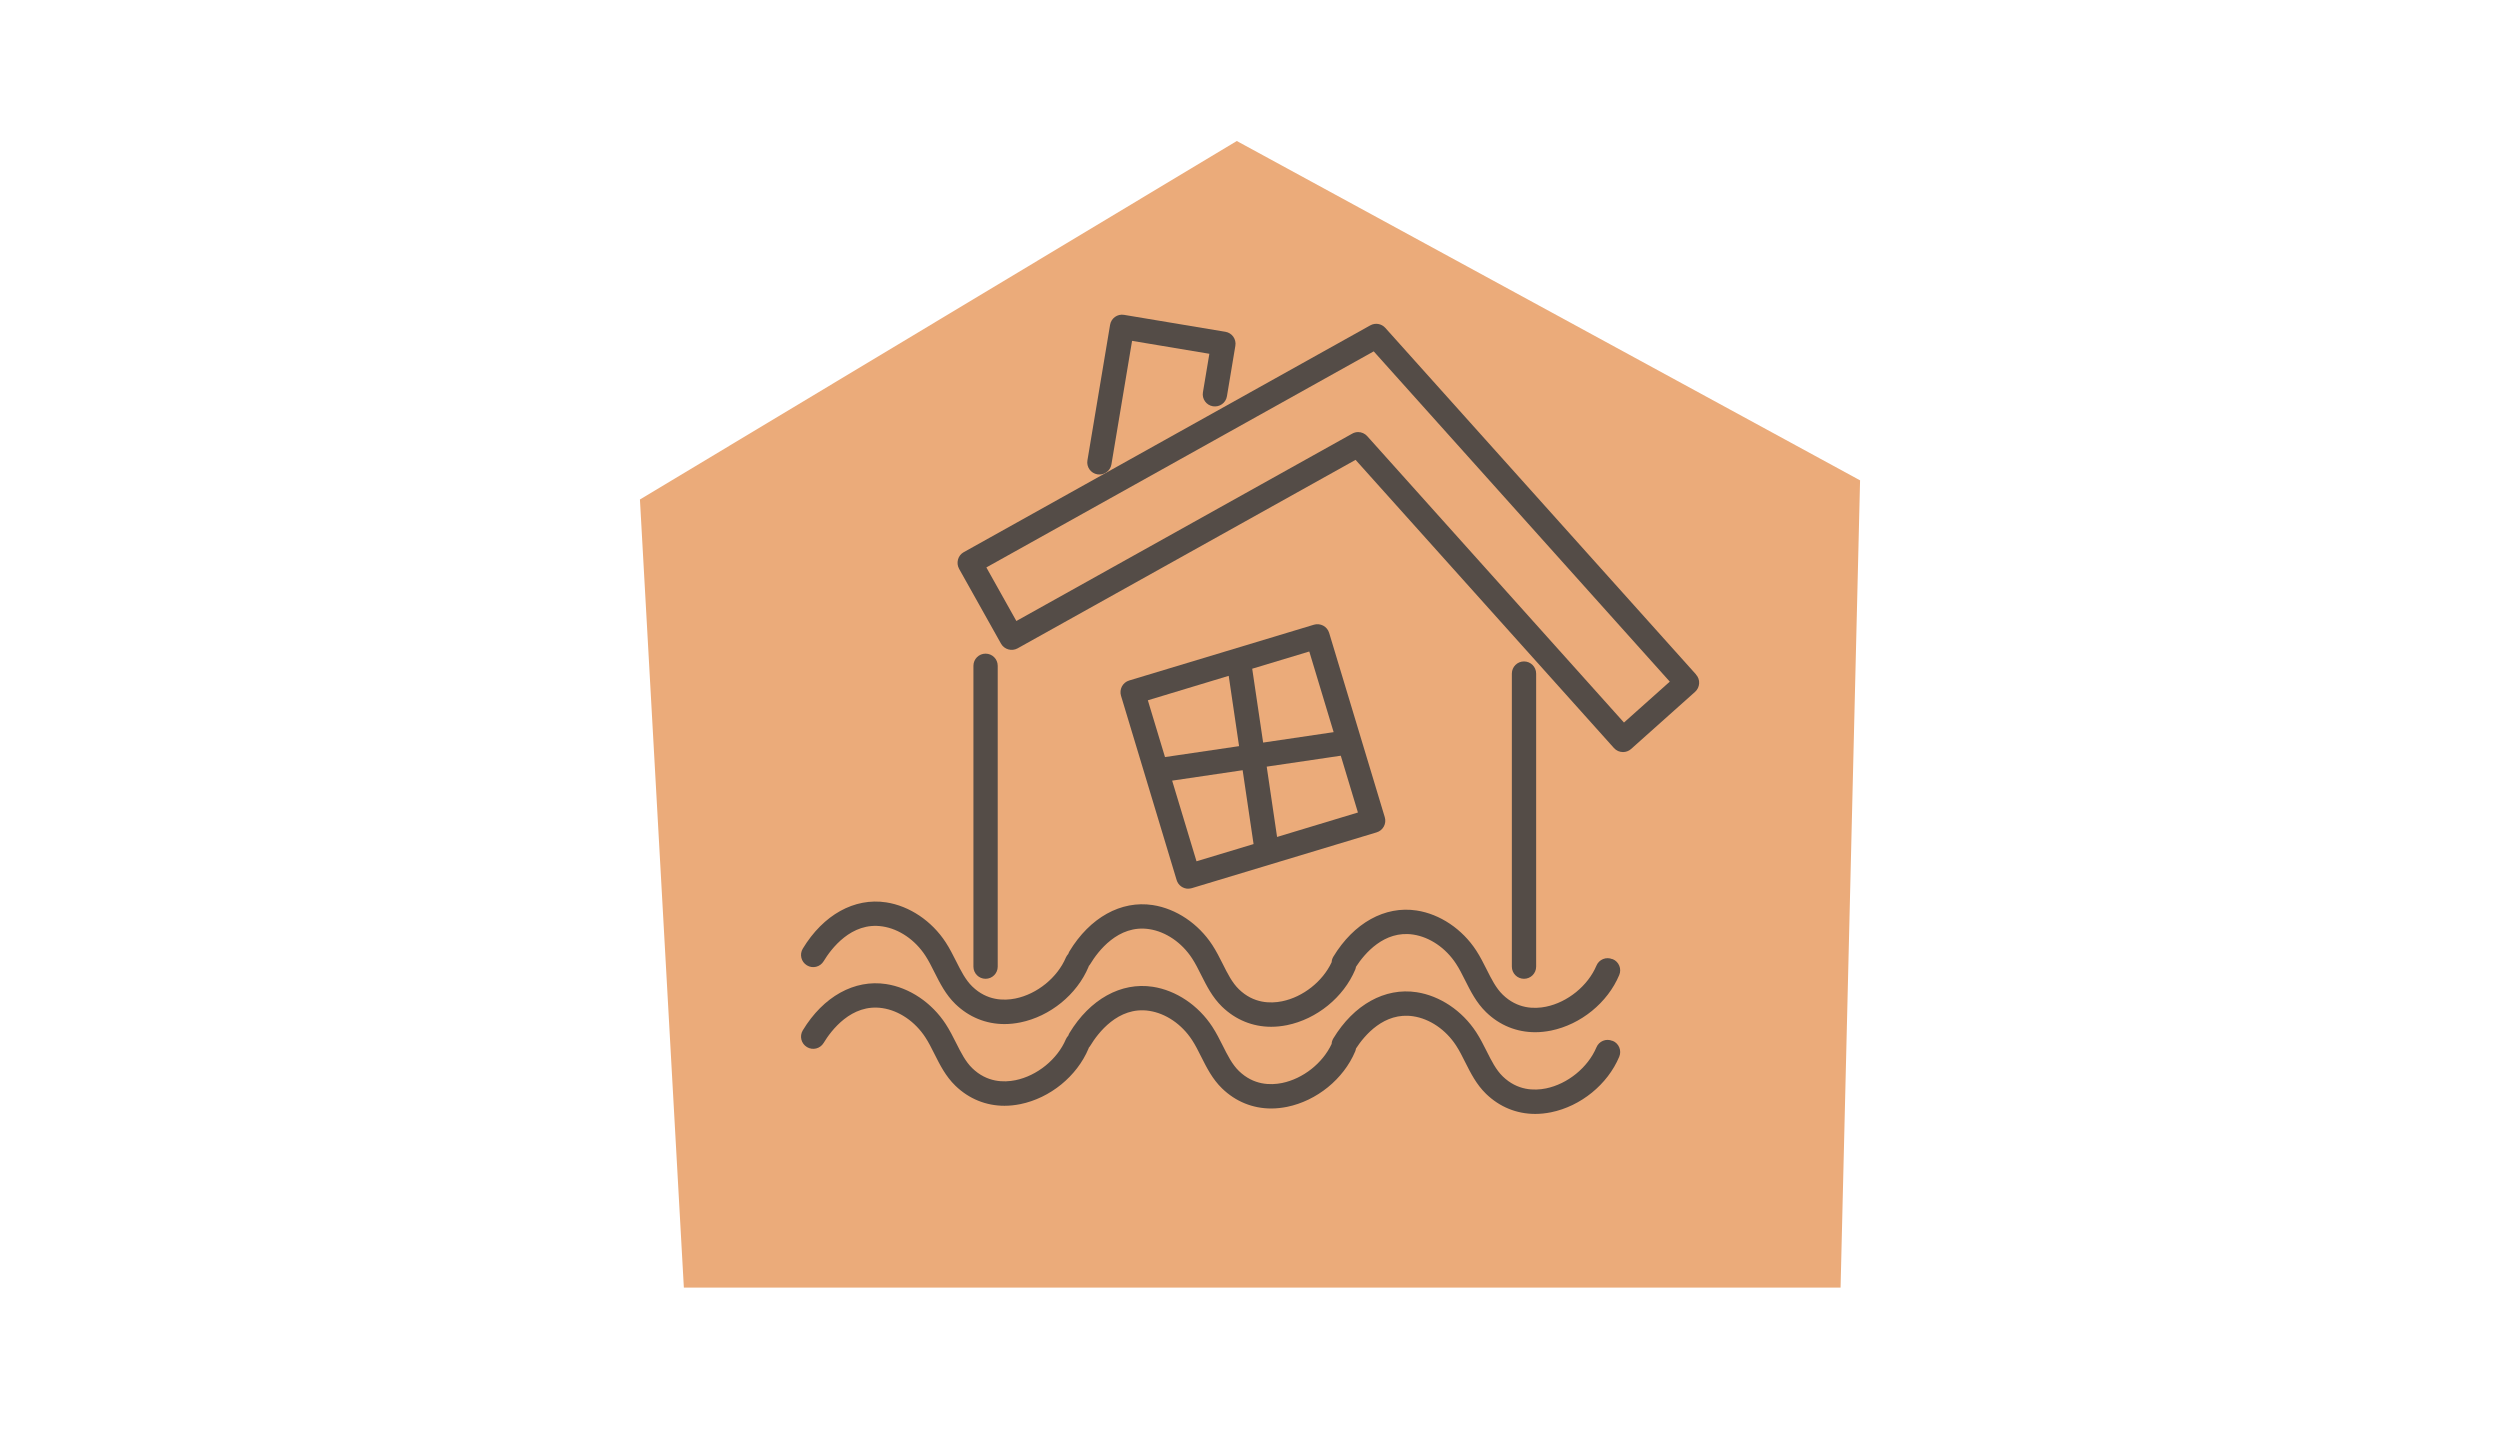
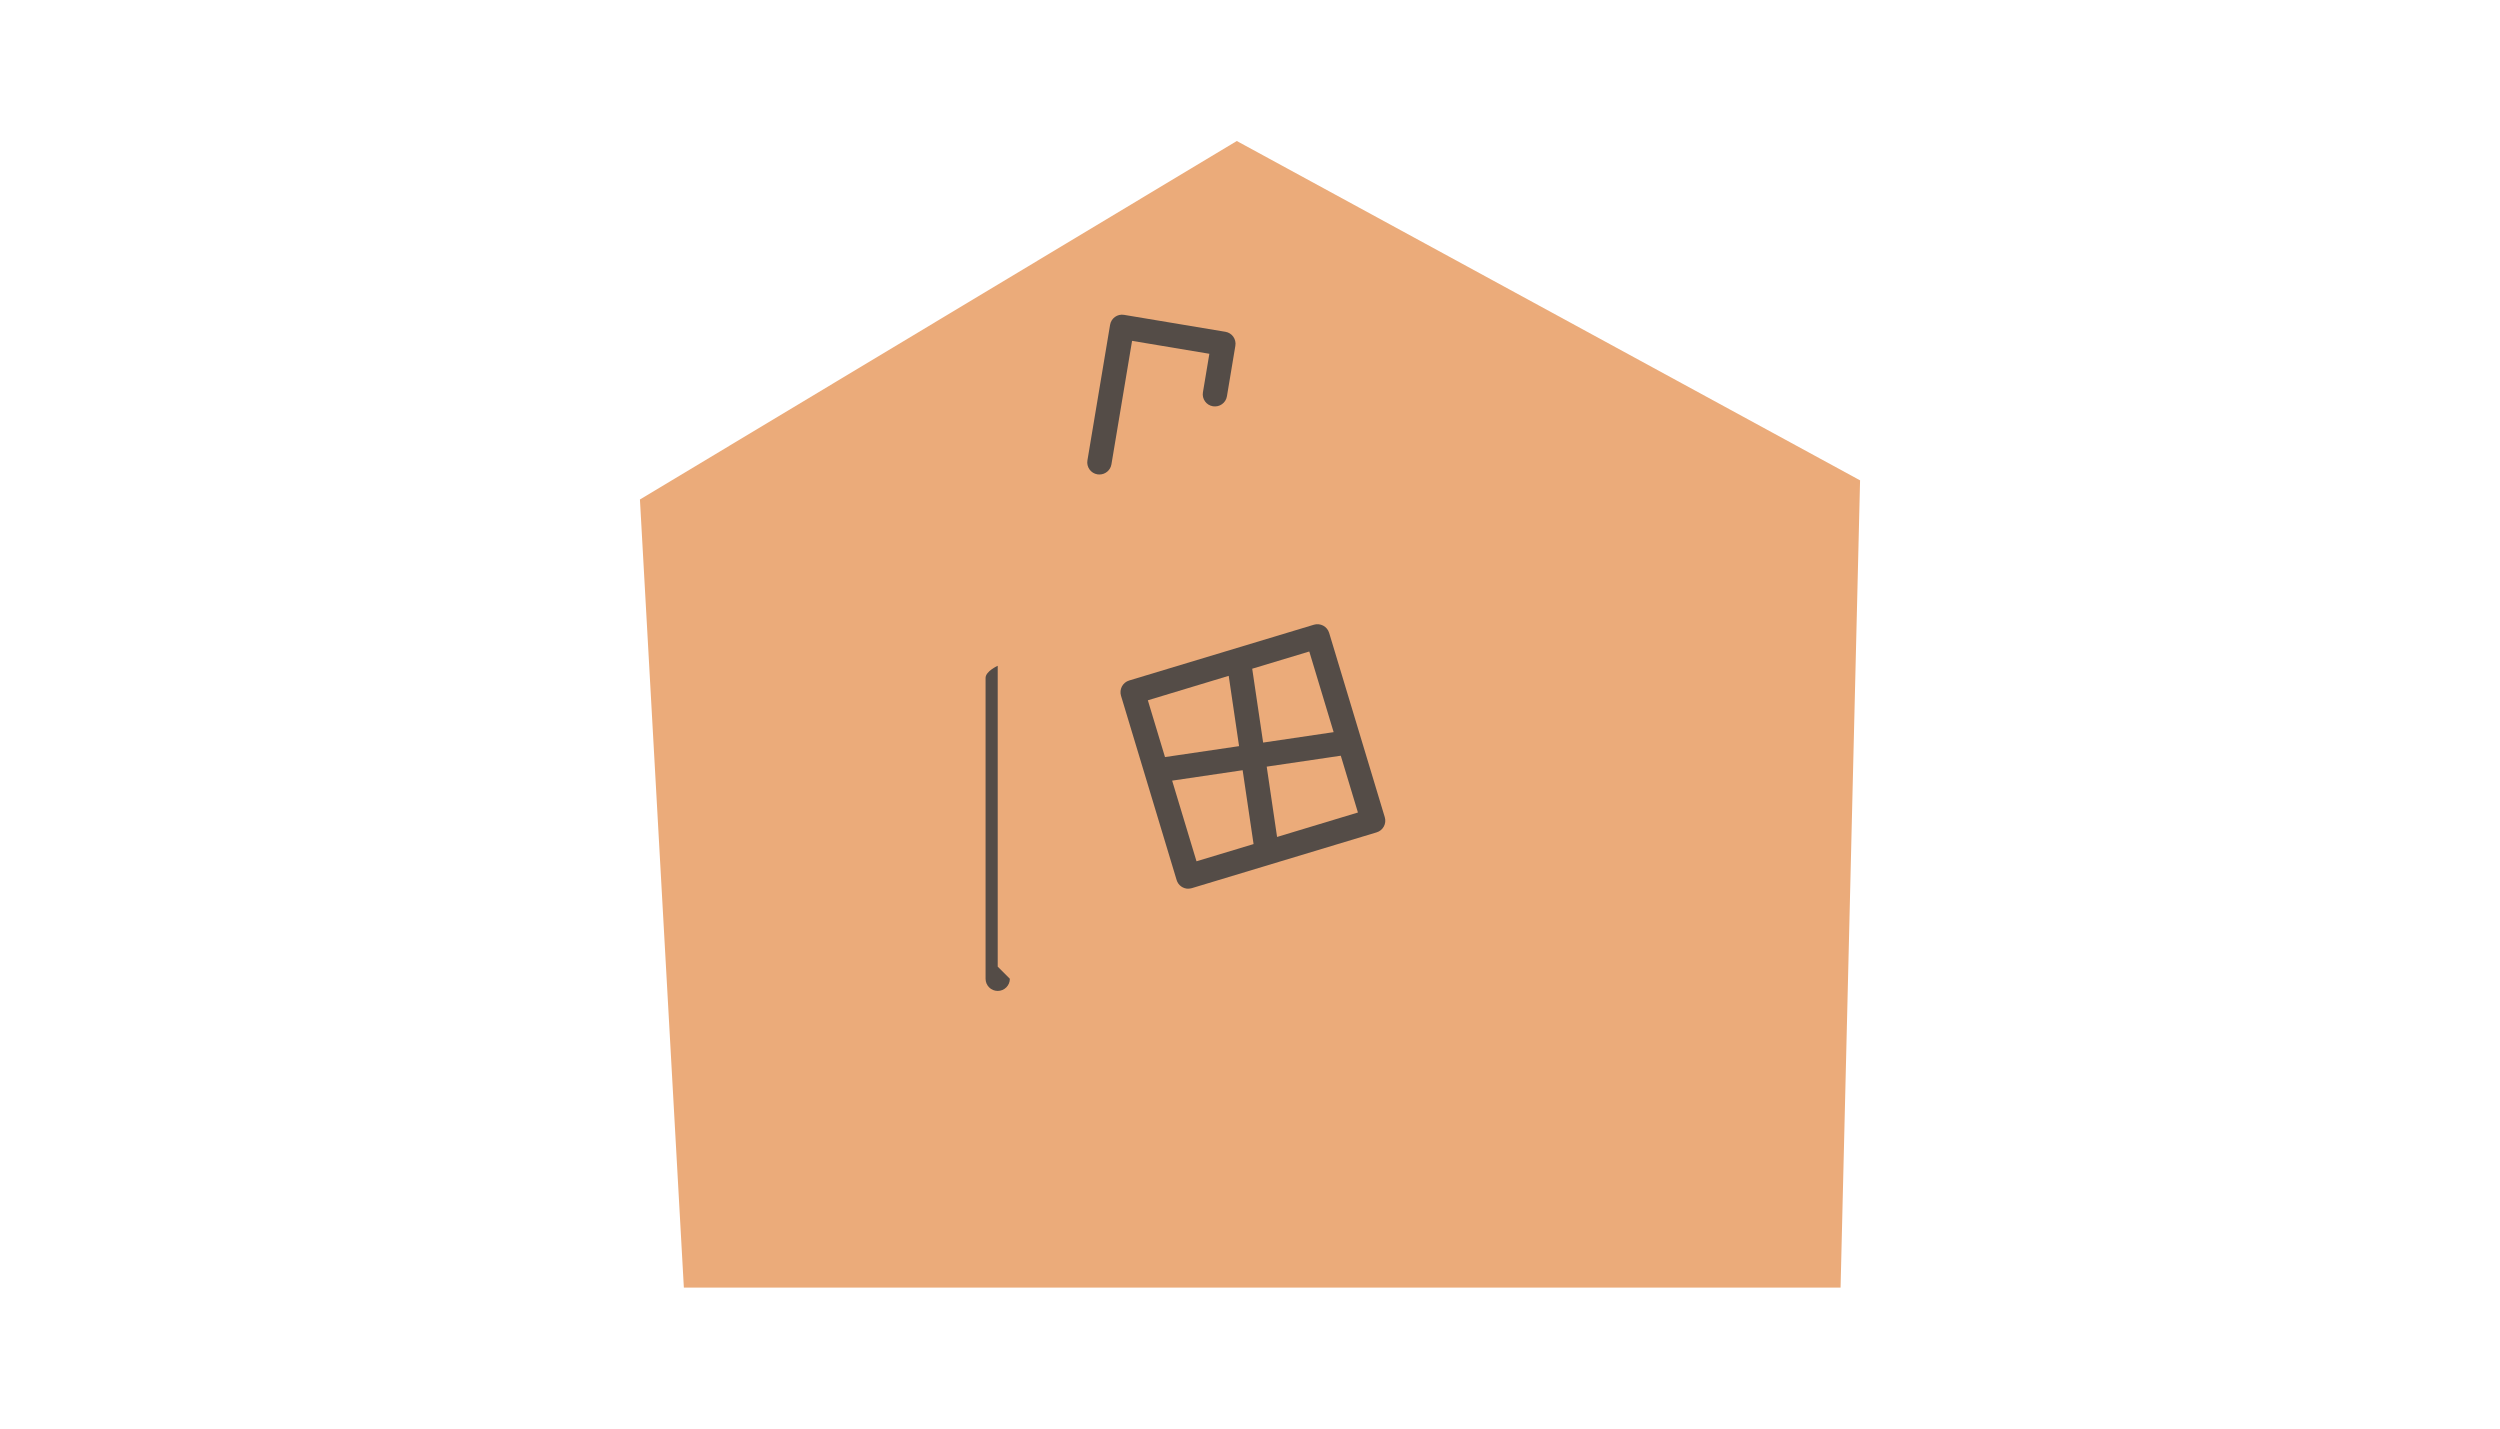
<svg xmlns="http://www.w3.org/2000/svg" id="Calque_2" data-name="Calque 2" viewBox="0 0 350 200">
  <defs>
    <style>
      .cls-1 {
        fill: none;
      }

      .cls-1, .cls-2, .cls-3 {
        stroke-width: 0px;
      }

      .cls-2 {
        fill: #ebab7a;
      }

      .cls-3 {
        fill: #544c47;
      }
    </style>
  </defs>
  <g id="Calque_1-2" data-name="Calque 1">
    <polygon class="cls-2" points="260.41 67.25 257.68 180.26 95.74 180.26 89.59 69.93 173.15 19.74 260.41 67.25" />
    <g>
-       <path class="cls-3" d="m139.68,135.33v-42.12c0-.94-.76-1.7-1.7-1.7s-1.7.76-1.7,1.7v42.12c0,.94.76,1.7,1.7,1.7s1.7-.76,1.7-1.7Z" />
-       <path class="cls-3" d="m215.06,135.33v-41.03c0-.94-.76-1.7-1.7-1.7s-1.7.76-1.7,1.7v41.03c0,.94.76,1.7,1.7,1.7s1.7-.76,1.7-1.7Z" />
-       <path class="cls-3" d="m237.44,94.42l-43.5-48.52c-.53-.59-1.4-.74-2.1-.35l-56.91,31.75c-.4.22-.69.59-.81,1.03s-.07.9.15,1.3l5.87,10.48c.46.82,1.5,1.11,2.32.66l47.32-26.39,36.17,40.34c.34.38.8.57,1.27.57.4,0,.81-.14,1.13-.43l8.96-8c.34-.3.54-.72.57-1.18s-.13-.9-.43-1.23Zm-10.09,6.73l-35.94-40.09c-.33-.37-.8-.57-1.27-.57-.28,0-.57.07-.83.22l-47.02,26.23-4.2-7.5,54.23-30.25,41.45,46.24-6.42,5.73Z" />
+       <path class="cls-3" d="m139.68,135.33v-42.12s-1.7.76-1.7,1.7v42.12c0,.94.76,1.7,1.7,1.7s1.7-.76,1.7-1.7Z" />
      <path class="cls-3" d="m166.37,124.41c.16,0,.33-.02.49-.07l25.87-7.81c.9-.27,1.41-1.22,1.14-2.12l-7.79-25.81c-.13-.43-.43-.8-.83-1.01-.4-.21-.87-.26-1.3-.13l-25.87,7.81c-.43.13-.8.43-1.01.83-.21.4-.26.87-.13,1.3l7.79,25.81c.22.74.9,1.21,1.63,1.21Zm-2.27-15.12l9.87-1.46,1.53,10.34-7.99,2.41-3.41-11.29Zm14.69,7.88l-1.45-9.84,10.37-1.53,2.4,7.95-11.31,3.42Zm7.92-14.67l-9.87,1.46-1.53-10.34,7.99-2.41,3.41,11.29Zm-14.69-7.88l1.45,9.84-10.37,1.53-2.4-7.95,11.31-3.42Z" />
      <path class="cls-3" d="m153.64,66.41c.1.02.19.02.28.02.82,0,1.54-.59,1.68-1.42l2.89-17.29,10.82,1.81-.9,5.39c-.16.93.47,1.81,1.4,1.96.93.15,1.81-.47,1.96-1.4l1.18-7.07c.16-.93-.47-1.81-1.4-1.96l-14.18-2.37c-.93-.16-1.81.47-1.96,1.4l-3.17,18.97c-.16.93.47,1.81,1.4,1.96Z" />
-       <path class="cls-3" d="m225.73,134.28c-.87-.37-1.87.04-2.23.91-1.19,2.82-4.03,5.13-7.07,5.75-1.63.33-3.99.31-6.04-1.68-.95-.92-1.59-2.2-2.27-3.56-.44-.87-.89-1.77-1.45-2.63-1.96-3.01-5.08-5.1-8.34-5.6-4.44-.68-8.8,1.74-11.67,6.48-.14.24-.22.5-.23.76-1.25,2.69-4,4.87-6.94,5.47-1.63.33-3.99.31-6.04-1.68-.95-.92-1.59-2.2-2.27-3.56-.44-.87-.89-1.77-1.45-2.63-1.96-3.01-5.08-5.1-8.34-5.6-4.44-.68-8.8,1.74-11.67,6.48-.07.12-.12.24-.16.36-.13.14-.25.31-.33.49-1.19,2.82-4.03,5.13-7.07,5.75-1.63.33-3.99.31-6.04-1.68-.95-.92-1.59-2.2-2.27-3.55-.44-.87-.89-1.77-1.45-2.63-1.96-3.01-5.08-5.1-8.34-5.6-4.44-.68-8.8,1.74-11.67,6.48-.49.81-.23,1.85.58,2.34.81.49,1.85.23,2.34-.58,1.02-1.69,3.87-5.54,8.24-4.87,2.32.35,4.56,1.88,6,4.09.46.7.85,1.48,1.26,2.3.78,1.55,1.58,3.15,2.94,4.47,1.9,1.84,4.29,2.81,6.88,2.81.73,0,1.47-.08,2.22-.23,4.16-.85,7.91-3.89,9.54-7.77.02-.04.02-.08.04-.13.08-.09.16-.18.22-.29,1.02-1.69,3.87-5.54,8.24-4.87,2.32.35,4.56,1.88,6,4.09.46.7.85,1.48,1.26,2.3.78,1.55,1.58,3.15,2.94,4.47,1.9,1.84,4.29,2.81,6.88,2.81.73,0,1.47-.08,2.22-.23,4.16-.85,7.91-3.89,9.54-7.77.05-.13.09-.26.11-.4,1.18-1.82,3.93-5.13,8.01-4.51,2.32.35,4.56,1.88,6,4.09.46.7.85,1.48,1.26,2.3.78,1.55,1.58,3.15,2.94,4.47,1.9,1.85,4.29,2.81,6.88,2.81.73,0,1.47-.08,2.22-.23,4.16-.85,7.91-3.89,9.54-7.77.37-.87-.04-1.87-.91-2.23Z" />
-       <path class="cls-3" d="m225.73,145.72c-.87-.37-1.87.04-2.23.91-1.19,2.82-4.03,5.13-7.07,5.75-1.63.33-3.99.31-6.04-1.68-.95-.92-1.59-2.2-2.27-3.56-.44-.87-.89-1.77-1.45-2.63-1.96-3.01-5.08-5.1-8.34-5.6-4.44-.68-8.8,1.74-11.67,6.48-.14.24-.22.5-.23.76-1.25,2.69-4,4.87-6.94,5.47-1.63.33-3.99.31-6.04-1.68-.95-.92-1.59-2.2-2.27-3.56-.44-.87-.89-1.77-1.45-2.63-1.96-3.01-5.08-5.1-8.34-5.6-4.44-.68-8.8,1.74-11.67,6.48-.07.12-.12.24-.16.36-.13.14-.25.31-.33.49-1.19,2.82-4.03,5.13-7.07,5.75-1.63.33-3.99.31-6.04-1.68-.95-.92-1.59-2.2-2.27-3.55-.44-.87-.89-1.77-1.45-2.63-1.96-3.01-5.08-5.1-8.34-5.6-4.44-.68-8.8,1.74-11.67,6.48-.49.81-.23,1.85.58,2.34.81.49,1.85.23,2.34-.58,1.02-1.69,3.87-5.54,8.24-4.87,2.32.35,4.56,1.88,6,4.09.46.7.85,1.48,1.26,2.3.78,1.55,1.58,3.15,2.94,4.47,1.9,1.84,4.29,2.81,6.88,2.81.73,0,1.47-.08,2.22-.23,4.16-.85,7.91-3.89,9.54-7.77.02-.04.02-.08.04-.13.08-.09.16-.18.22-.29,1.02-1.69,3.87-5.54,8.24-4.87,2.32.35,4.56,1.88,6,4.09.46.7.85,1.48,1.26,2.3.78,1.55,1.58,3.15,2.94,4.47,1.9,1.84,4.29,2.81,6.88,2.81.73,0,1.47-.08,2.22-.23,4.16-.85,7.91-3.89,9.54-7.77.05-.13.09-.26.11-.4,1.18-1.82,3.93-5.13,8.01-4.51,2.32.35,4.56,1.88,6,4.09.46.7.85,1.48,1.26,2.3.78,1.55,1.58,3.15,2.94,4.47,1.9,1.84,4.29,2.81,6.88,2.81.73,0,1.47-.08,2.22-.23,4.16-.85,7.91-3.89,9.54-7.77.37-.87-.04-1.87-.91-2.23Z" />
    </g>
-     <rect class="cls-1" width="350" height="200" />
  </g>
</svg>